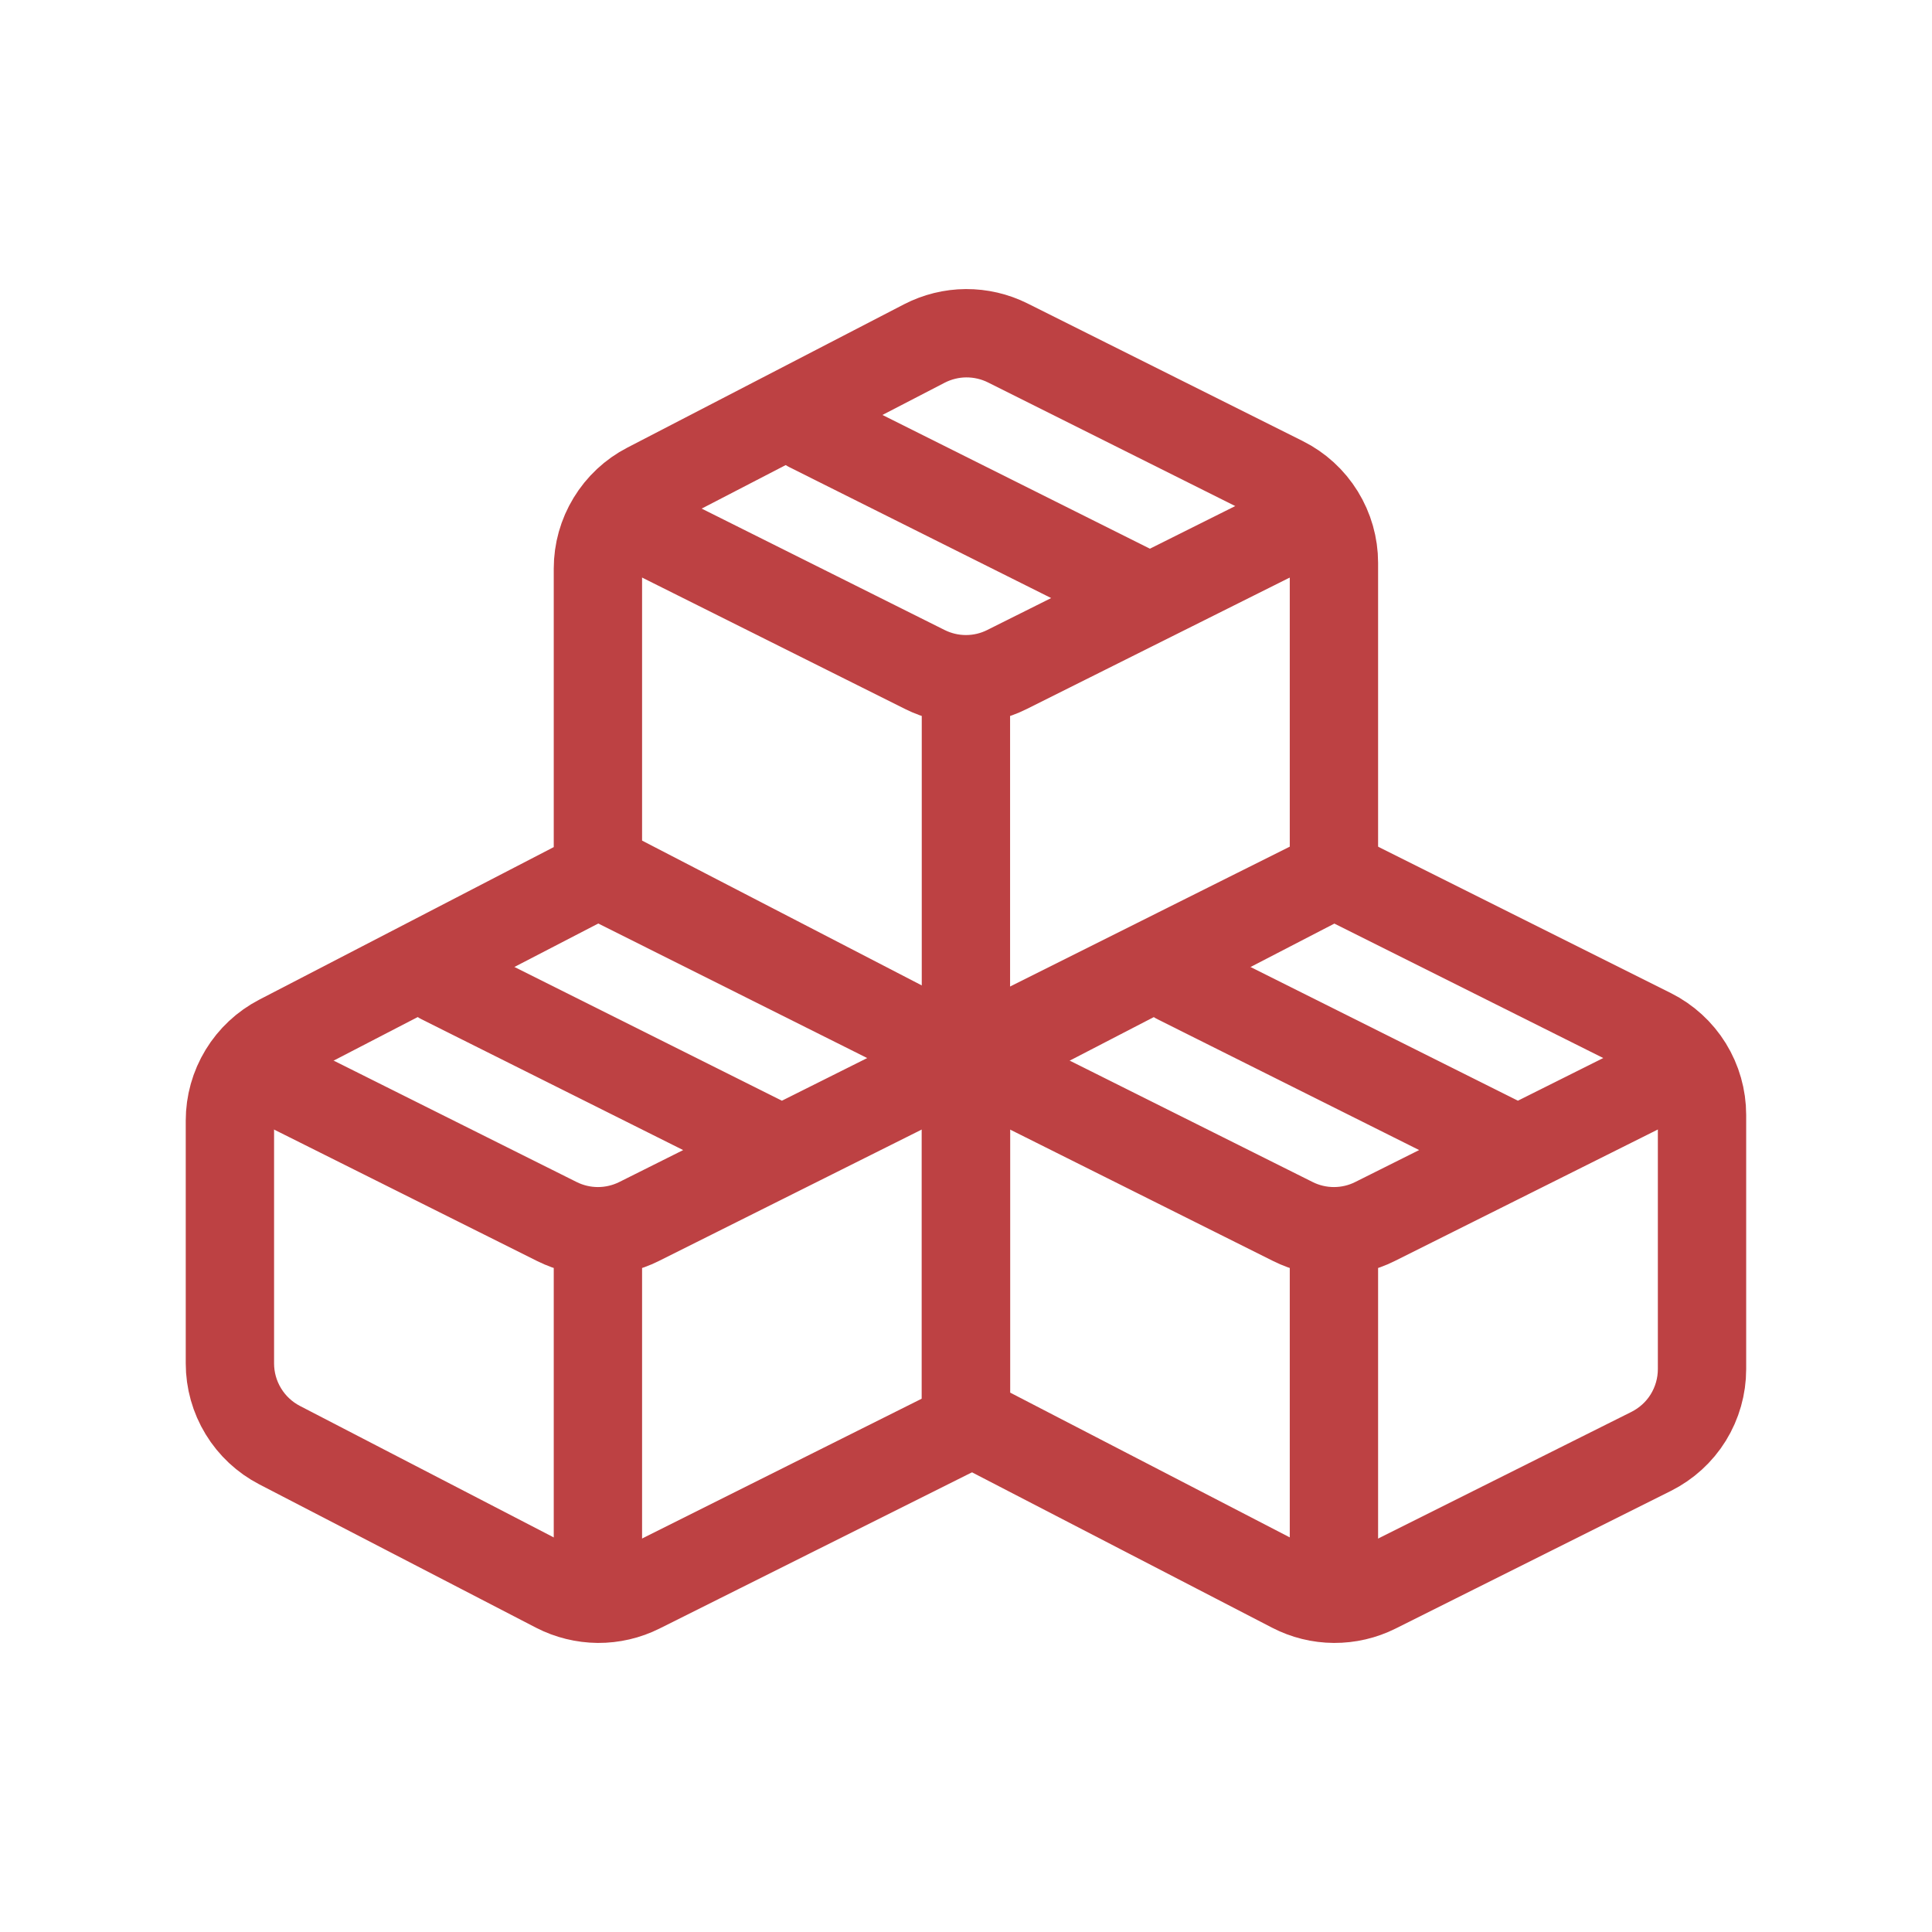
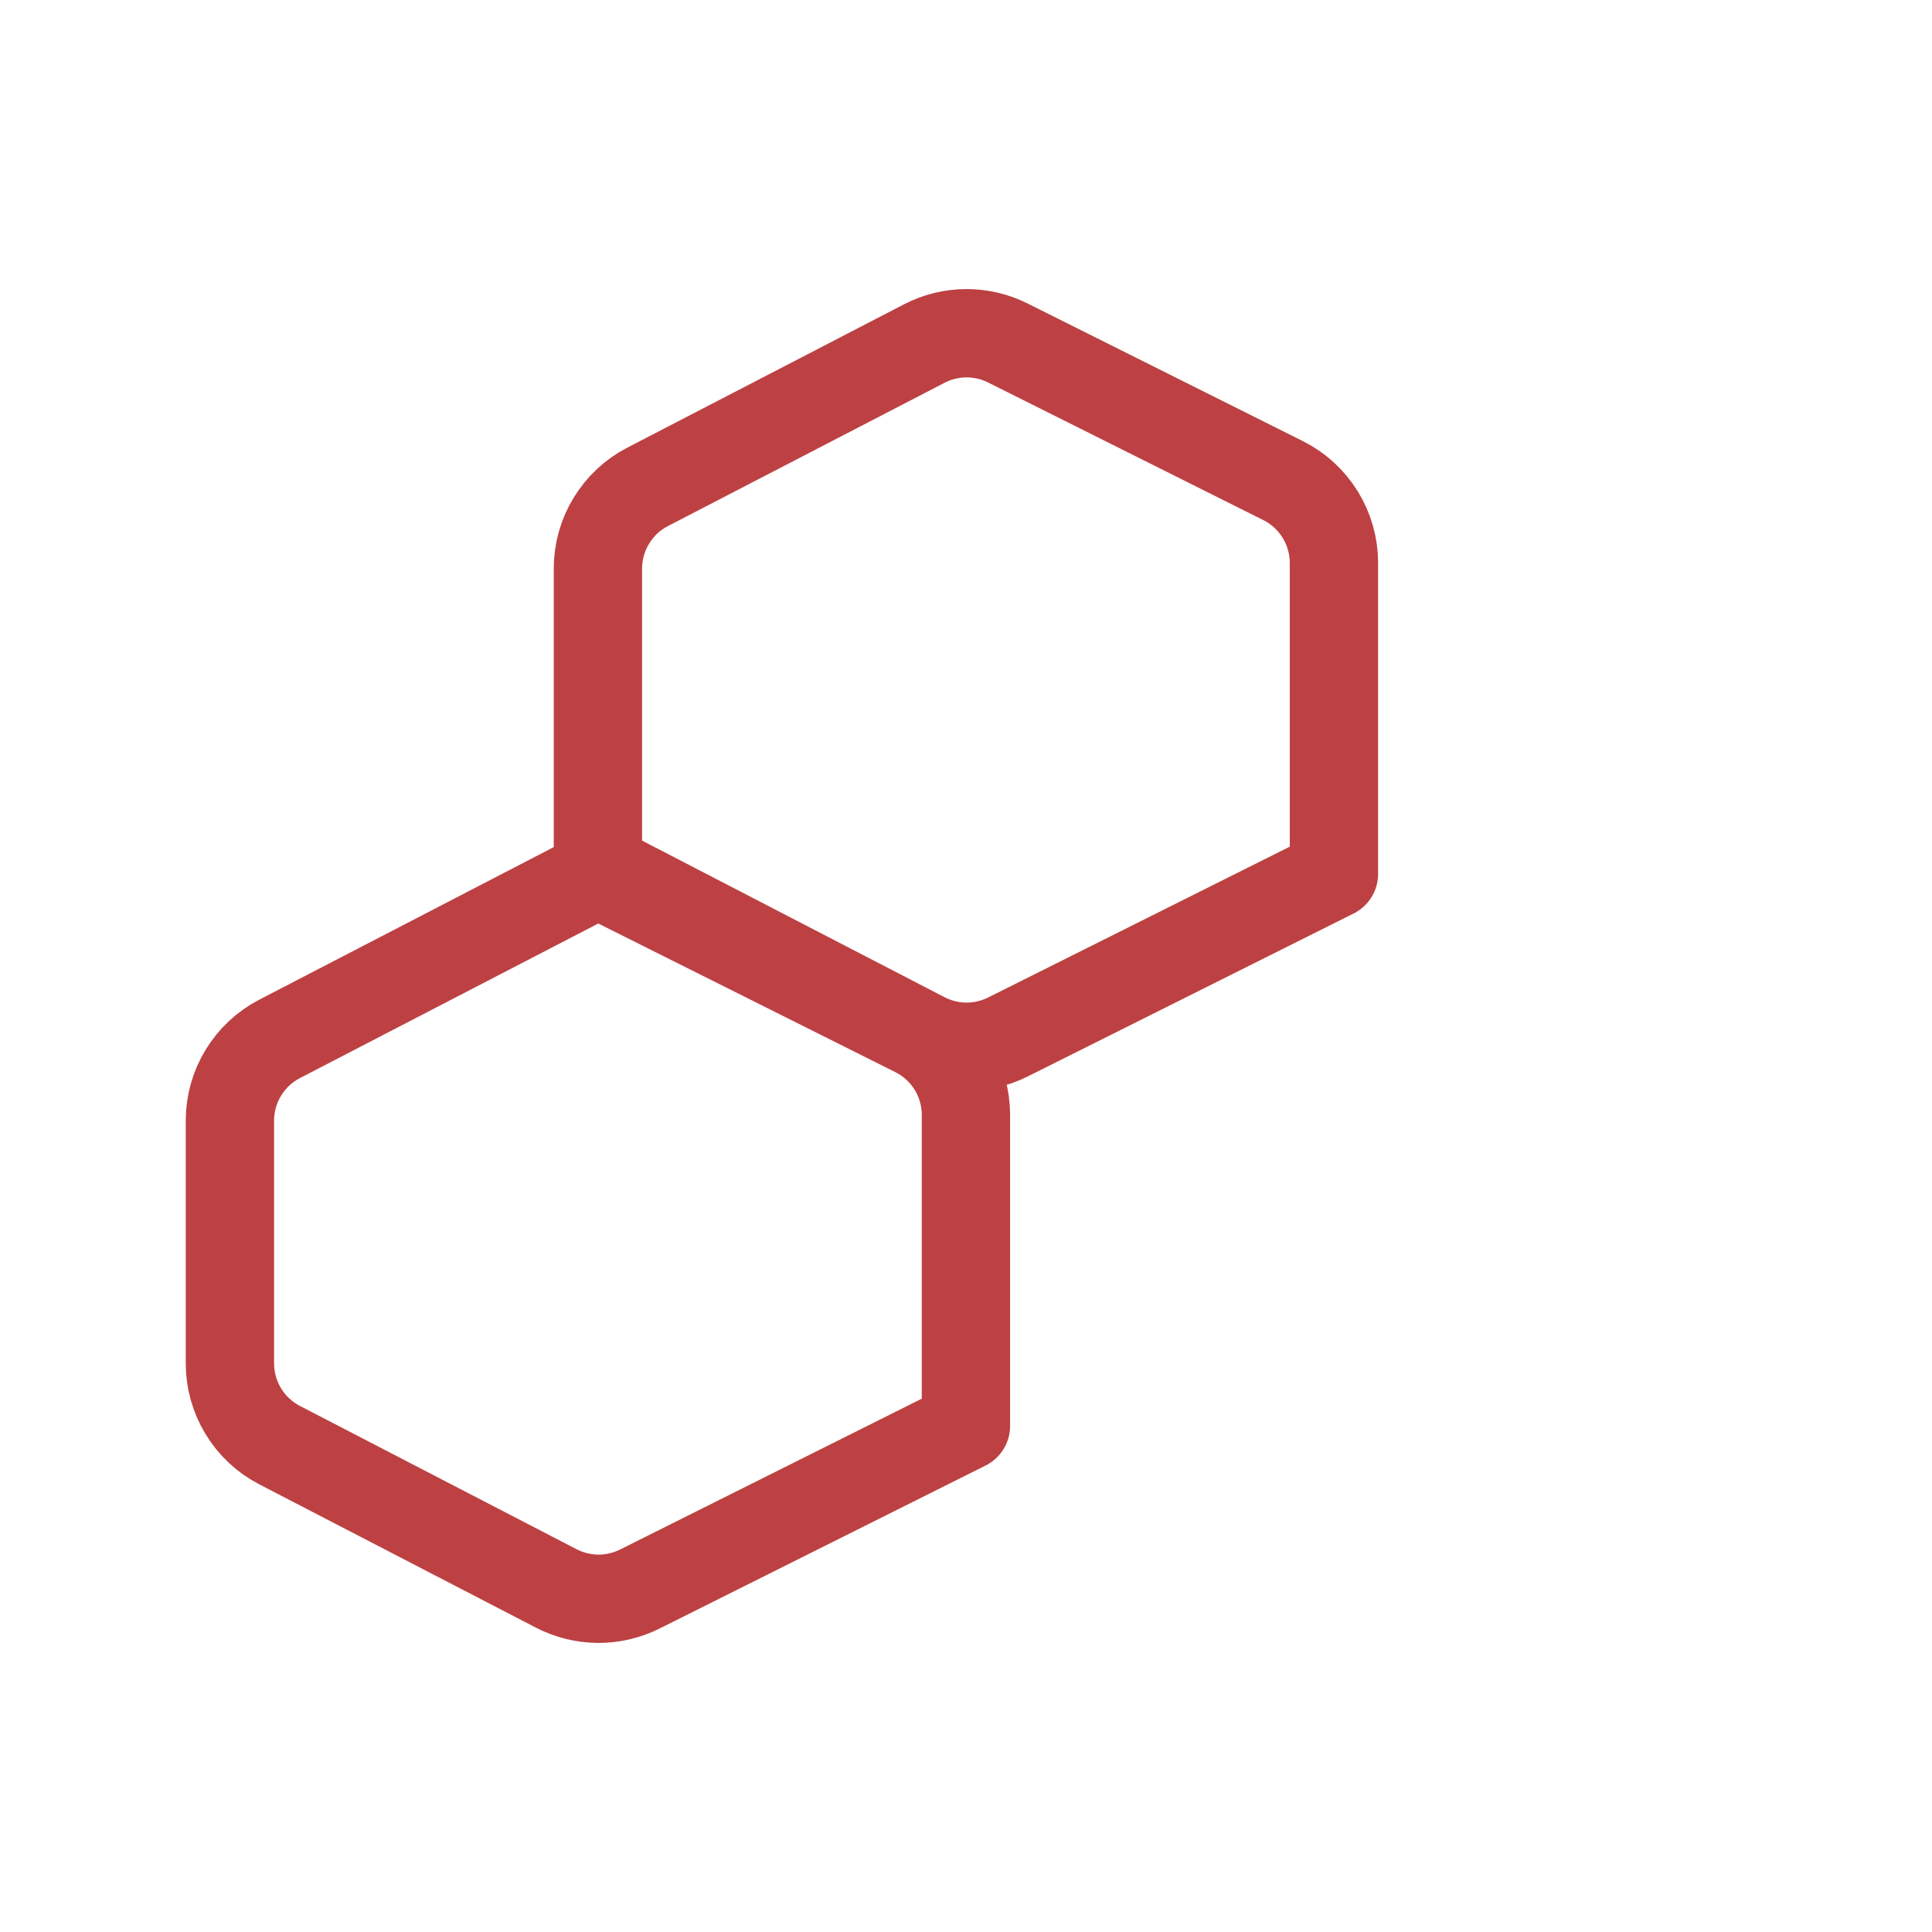
<svg xmlns="http://www.w3.org/2000/svg" width="25" height="25" viewBox="0 0 25 25" fill="none">
-   <path d="M8.149 6.755L11.967 8.663C12.133 8.746 12.315 8.789 12.499 8.789C12.684 8.789 12.866 8.746 13.031 8.663L16.809 6.775M10.474 5.536L14.88 7.739M15.236 12.679L19.642 14.882M5.712 12.679L10.118 14.882M12.911 13.898L16.729 15.806C16.894 15.889 17.076 15.932 17.261 15.932C17.446 15.932 17.628 15.889 17.793 15.806L21.57 13.918M3.387 13.898L7.205 15.806C7.371 15.889 7.553 15.932 7.737 15.932C7.922 15.932 8.104 15.889 8.27 15.806L12.046 13.918M12.499 8.93V13.692M17.261 16.073V20.239M7.737 16.073V20.239" stroke="#BD4143" stroke-width="1.143" stroke-linecap="round" stroke-linejoin="round" />
-   <path fill-rule="evenodd" clip-rule="evenodd" d="M12.5 18.368L16.724 20.555C16.89 20.641 17.075 20.687 17.263 20.688C17.451 20.689 17.636 20.646 17.804 20.562L21.366 18.781C21.563 18.682 21.73 18.531 21.846 18.343C21.962 18.155 22.024 17.938 22.024 17.717V14.427C22.024 14.206 21.962 13.989 21.846 13.801C21.73 13.613 21.563 13.461 21.366 13.362L17.262 11.31L13.143 13.443C12.949 13.543 12.787 13.695 12.673 13.882C12.56 14.068 12.5 14.282 12.5 14.5V18.368Z" stroke="#BD4143" stroke-width="1.143" stroke-linecap="round" stroke-linejoin="round" />
  <path fill-rule="evenodd" clip-rule="evenodd" d="M3.618 18.7L7.199 20.555C7.366 20.641 7.551 20.686 7.738 20.688C7.926 20.689 8.111 20.646 8.279 20.562L12.499 18.452V14.426C12.499 14.205 12.438 13.989 12.321 13.8C12.205 13.613 12.039 13.461 11.841 13.362L7.737 11.309L3.618 13.443C3.425 13.543 3.262 13.695 3.149 13.881C3.035 14.068 2.975 14.282 2.975 14.5V17.643C2.975 17.861 3.035 18.075 3.149 18.262C3.262 18.448 3.425 18.6 3.618 18.7ZM7.737 11.225L11.961 13.412C12.128 13.498 12.313 13.544 12.5 13.545C12.688 13.546 12.873 13.503 13.041 13.419L17.261 11.309V7.283C17.261 7.062 17.199 6.846 17.083 6.658C16.967 6.47 16.801 6.318 16.603 6.219L13.041 4.438C12.873 4.354 12.688 4.311 12.5 4.312C12.313 4.313 12.128 4.359 11.961 4.445L8.38 6.3C8.186 6.4 8.024 6.552 7.911 6.738C7.797 6.925 7.737 7.139 7.737 7.357V11.225Z" stroke="#BD4143" stroke-width="1.143" stroke-linecap="round" stroke-linejoin="round" />
</svg>